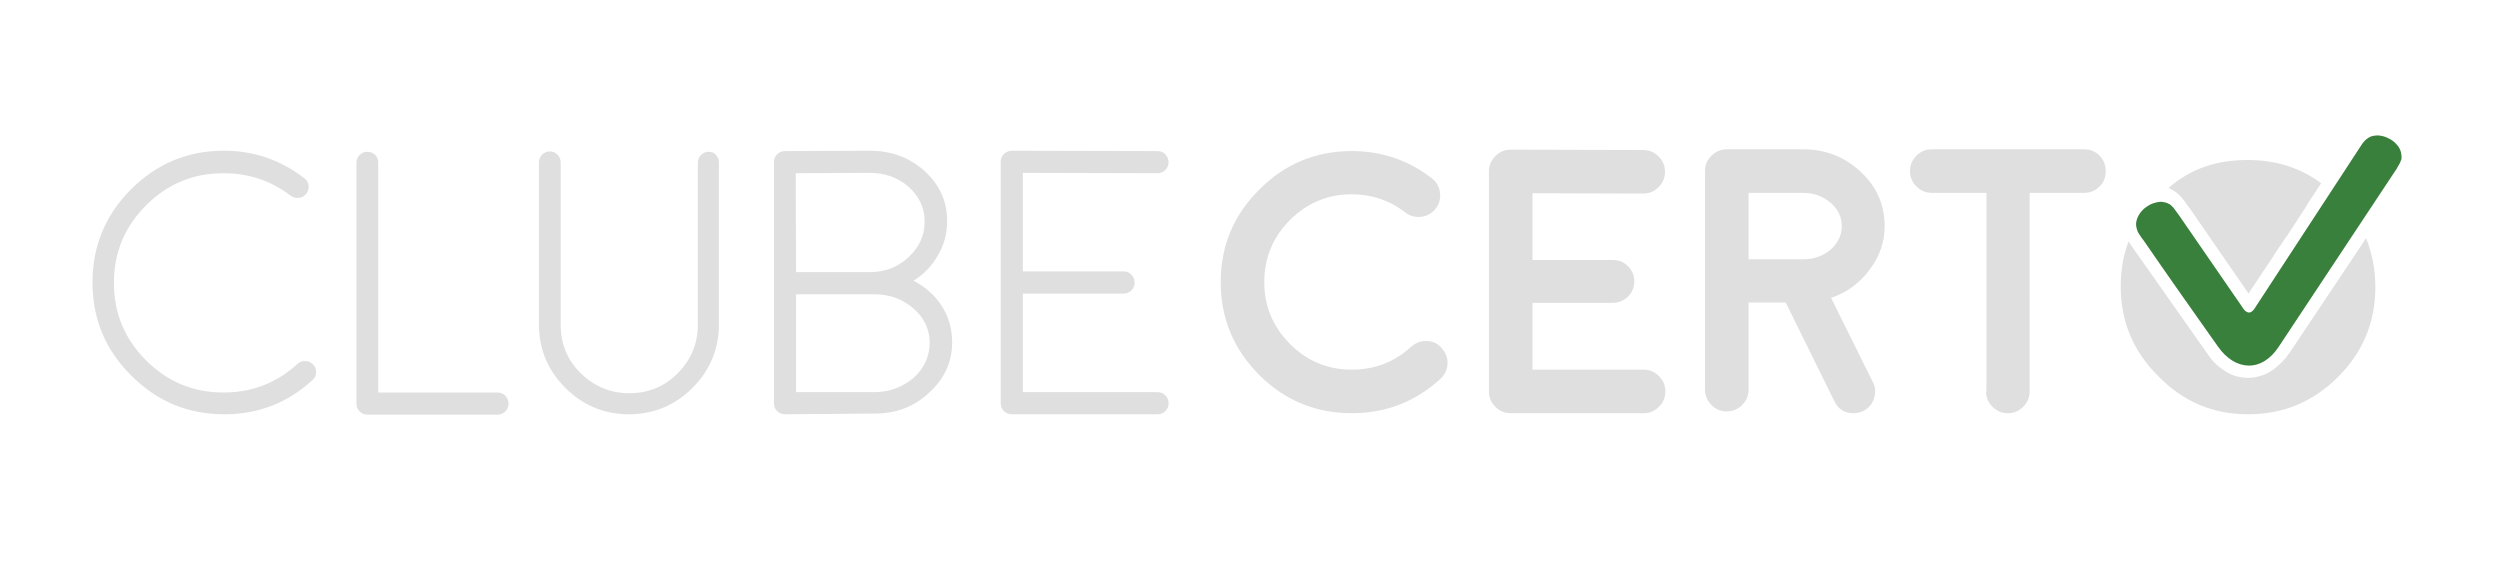
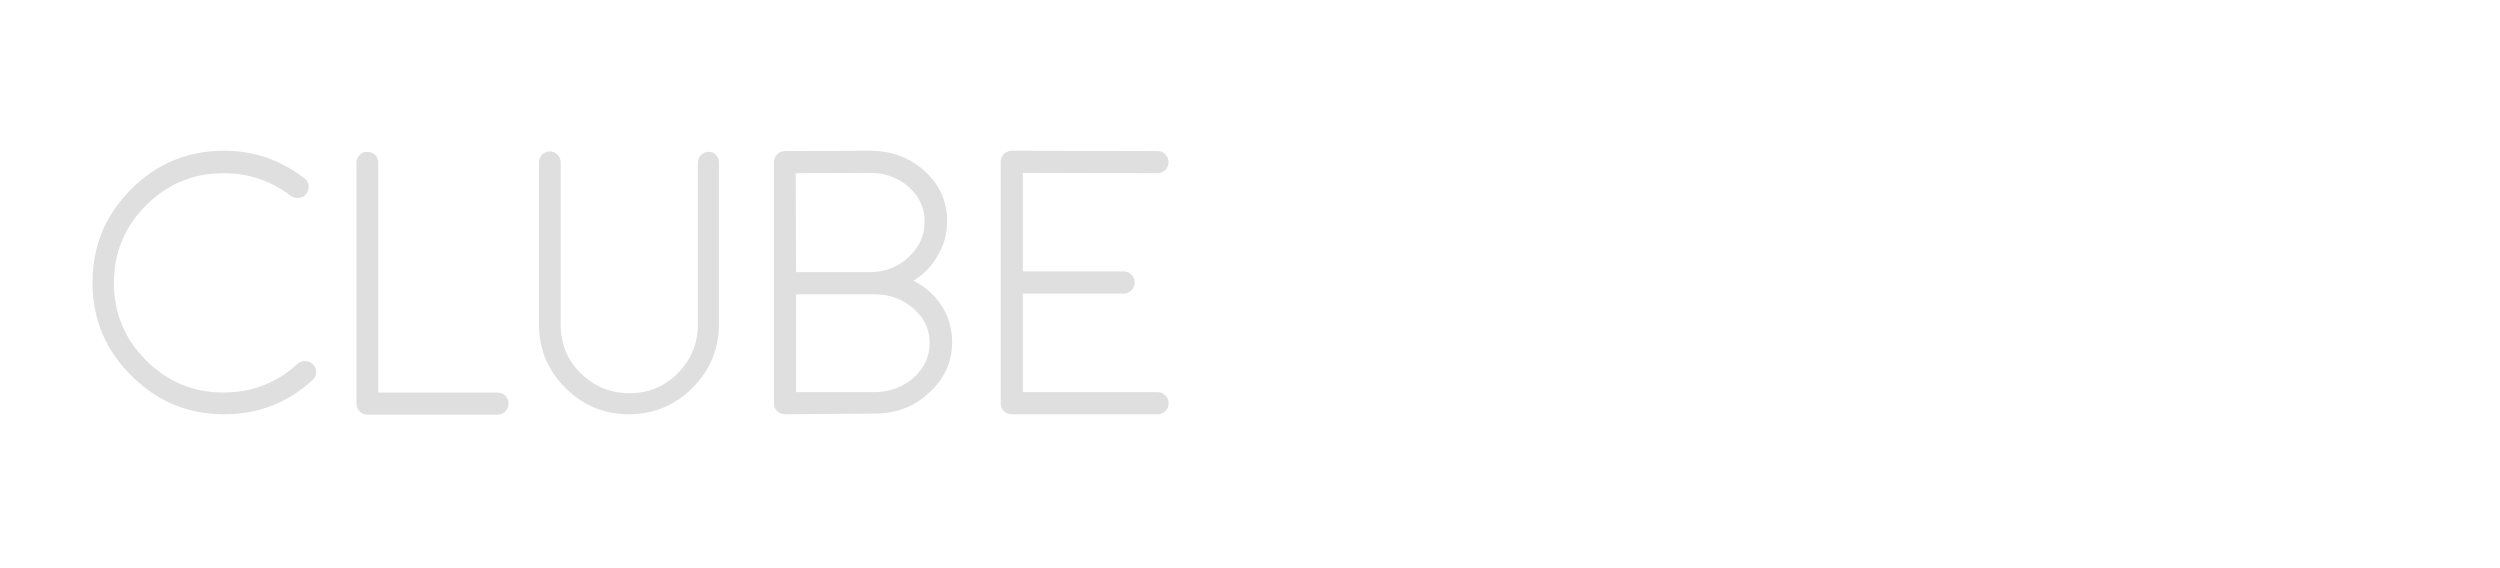
<svg xmlns="http://www.w3.org/2000/svg" id="svg7397" x="0px" y="0px" viewBox="0 0 700 159" style="enable-background:new 0 0 700 159;" xml:space="preserve">
  <style type="text/css"> .st0{fill:#DFDFDF;} .st1{fill:#38803C;} </style>
  <g>
    <path class="st0" d="M62.8,116c-10.2,0-18.8-3.6-26-10.8C29.5,98,25.9,89.3,25.9,79.1c0-10.2,3.6-18.9,10.8-26.1 c7.2-7.2,15.9-10.8,26-10.8c8.4,0,15.9,2.6,22.5,7.7c0.7,0.5,1.1,1.2,1.2,2c0.1,0.9-0.1,1.6-0.6,2.3c-0.5,0.7-1.2,1.1-2.1,1.2 c-0.9,0.1-1.6-0.1-2.3-0.6c-5.5-4.2-11.8-6.3-18.8-6.3c-8.5,0-15.7,3-21.7,9s-9,13.2-9,21.7c0,8.5,3,15.7,9,21.7c6,6,13.2,9,21.7,9 c8,0,14.9-2.7,20.7-8c0.6-0.6,1.3-0.8,2.2-0.8c0.9,0,1.6,0.4,2.2,1c0.6,0.6,0.9,1.4,0.8,2.2c0,0.9-0.4,1.6-1,2.1 C80.6,112.8,72.3,116,62.8,116 M102.9,42.5c-0.9,0-1.6,0.3-2.2,0.9c-0.6,0.6-0.9,1.3-0.9,2.2v67.4c0,0.9,0.3,1.6,0.9,2.2 c0.6,0.6,1.3,0.9,2.2,0.9h36.4c0.8,0,1.6-0.3,2.2-0.9c0.6-0.6,0.9-1.4,0.9-2.2c0-0.8-0.3-1.5-0.9-2.2c-0.6-0.6-1.3-0.9-2.2-0.9 h-33.4V45.5c0-0.8-0.3-1.6-0.9-2.2C104.4,42.8,103.7,42.5,102.9,42.5 M198.4,42.5c-0.8,0-1.5,0.3-2.1,0.9c-0.6,0.6-0.9,1.3-0.9,2.2 v45.3c0,5.3-1.9,9.8-5.6,13.6c-3.8,3.8-8.3,5.6-13.6,5.6c-5.3,0-9.8-1.9-13.6-5.6c-3.8-3.7-5.6-8.3-5.6-13.6V45.5 c0-0.8-0.3-1.6-0.9-2.2c-0.6-0.6-1.3-0.9-2.1-0.9c-0.9,0-1.6,0.3-2.2,0.9c-0.6,0.6-0.9,1.3-0.9,2.2v45.3c0,7,2.5,12.9,7.4,17.8 c4.9,4.9,10.9,7.4,17.8,7.4c6.9,0,12.9-2.5,17.8-7.4c4.9-4.9,7.4-10.9,7.4-17.8V45.5c0-0.8-0.3-1.6-0.9-2.2 C199.9,42.7,199.2,42.5,198.4,42.5 M219.8,116c-0.8,0-1.6-0.3-2.2-0.9c-0.6-0.6-0.9-1.3-0.9-2.2V45.4c0-0.9,0.3-1.6,0.9-2.2 c0.6-0.6,1.4-0.9,2.2-0.9l23.7-0.1c6.1,0,11.2,1.9,15.4,5.7c4.2,3.8,6.3,8.5,6.3,14c0,3.4-0.8,6.6-2.6,9.6 c-1.6,2.9-3.9,5.3-6.8,7.1c3.3,1.7,6,4.1,7.9,7.1c2,3.1,2.9,6.5,2.9,10.1c0,5.5-2.1,10.2-6.4,14.1c-4.2,4-9.3,5.9-15.3,5.9 L219.8,116L219.8,116z M222.9,76.2l20.6,0c4.3,0,7.9-1.4,10.9-4.2c3-2.8,4.5-6.1,4.5-10c0-3.8-1.5-7-4.5-9.7c-3-2.6-6.6-3.9-11-3.9 l-20.6,0.1L222.9,76.2L222.9,76.2z M222.9,109.8h21.9c4.3,0,7.9-1.4,11-4c3-2.7,4.5-6,4.5-9.8c0-3.8-1.5-7-4.5-9.6 c-3-2.6-6.6-4-10.9-4h-0.4h-1h-20.6V109.8z M324.1,116c0.8,0,1.6-0.3,2.2-0.9c0.6-0.6,0.9-1.3,0.9-2.2c0-0.9-0.3-1.6-0.9-2.2 c-0.6-0.6-1.3-0.9-2.2-0.9h-37.7V82.2h28.2c0.8,0,1.6-0.3,2.2-0.9c0.6-0.6,0.9-1.3,0.9-2.2c0-0.8-0.3-1.6-0.9-2.2 c-0.6-0.6-1.3-0.9-2.2-0.9h-28.2V48.4l37.7,0.1c0.8,0,1.6-0.3,2.2-0.9c0.6-0.6,0.9-1.4,0.9-2.2c0-0.8-0.3-1.5-0.9-2.2 c-0.6-0.6-1.3-0.9-2.2-0.9l-40.8-0.1c-0.8,0-1.5,0.3-2.2,0.9c-0.6,0.6-0.9,1.3-0.9,2.2v67.6c0,0.9,0.3,1.6,0.9,2.2 c0.6,0.6,1.3,0.9,2.2,0.9H324.1z" />
-     <path class="st0" d="M556.1,109.6c0,1.7,0.6,3.1,1.8,4.3c1.2,1.2,2.6,1.8,4.3,1.8c1.7,0,3.1-0.6,4.3-1.8c1.2-1.2,1.8-2.6,1.8-4.3 V54h15.3c1.7,0,3.1-0.6,4.3-1.8c1.2-1.2,1.7-2.6,1.7-4.3c0-1.7-0.6-3.1-1.7-4.3c-1.2-1.2-2.6-1.8-4.3-1.8h-42.7 c-1.7,0-3.1,0.6-4.3,1.8c-1.2,1.2-1.8,2.6-1.8,4.3c0,1.7,0.6,3.1,1.8,4.3c1.2,1.2,2.6,1.8,4.3,1.8h15.3V109.6z M527.7,63.3 c0-5.9-2.2-11-6.7-15.2c-4.5-4.2-9.9-6.3-16.2-6.3h-21.3c-1.6,0-3.1,0.6-4.3,1.8c-1.2,1.2-1.8,2.6-1.8,4.3v61.2 c0,1.6,0.6,3.1,1.8,4.3c1.2,1.2,2.6,1.8,4.3,1.8c1.7,0,3.1-0.6,4.3-1.8c1.2-1.2,1.8-2.6,1.8-4.3V84.7H500l13.6,27.6 c1.1,2.3,2.9,3.4,5.4,3.4c0.9,0,1.8-0.2,2.7-0.6c1.5-0.8,2.5-1.9,3-3.5c0.5-1.6,0.5-3.1-0.3-4.6l-11.7-23.6c4.4-1.5,8-4.1,10.7-7.8 C526.3,71.9,527.7,67.8,527.7,63.3 M489.6,72.6V54h15.2c3,0,5.5,0.9,7.7,2.7c2.1,1.8,3.2,4,3.2,6.6c0,2.5-1,4.6-3,6.5 c-2.1,1.8-4.5,2.7-7.4,2.8H489.6z M429.1,103.5V84.8h22.4c1.7,0,3.1-0.6,4.3-1.7c1.2-1.2,1.8-2.6,1.8-4.3c0-1.7-0.6-3.1-1.8-4.3 c-1.2-1.2-2.6-1.7-4.3-1.7h-22.4V54.1l31,0.1h0c1.7,0,3.1-0.6,4.3-1.8c1.2-1.2,1.8-2.6,1.8-4.3c0-1.7-0.6-3.1-1.8-4.3 c-1.2-1.2-2.6-1.8-4.3-1.8L423,41.9h0c-1.7,0-3.1,0.6-4.3,1.8c-1.2,1.2-1.8,2.6-1.8,4.3v61.6c0,1.7,0.6,3.1,1.8,4.3 c1.2,1.2,2.6,1.8,4.3,1.8h37.2c1.7,0,3.1-0.6,4.3-1.8c1.2-1.2,1.8-2.6,1.8-4.3c0-1.7-0.6-3.1-1.8-4.3c-1.2-1.2-2.6-1.8-4.3-1.8 L429.1,103.5L429.1,103.5z M378.5,115.7c9.5,0,17.8-3.2,24.8-9.6c1.2-1.1,1.9-2.5,2-4.2c0.1-1.7-0.5-3.1-1.6-4.4 c-1.1-1.3-2.5-2-4.2-2c-1.7-0.1-3.1,0.5-4.4,1.6c-4.7,4.3-10.2,6.4-16.6,6.4c-6.8,0-12.5-2.4-17.3-7.2c-4.8-4.8-7.2-10.6-7.2-17.3 c0-6.8,2.4-12.6,7.2-17.4c4.8-4.8,10.6-7.2,17.3-7.2c5.6,0,10.6,1.7,15,5.1c1.3,1,2.8,1.4,4.5,1.2c1.6-0.2,3-1,4-2.3 c1-1.3,1.4-2.8,1.2-4.5c-0.2-1.6-1-3-2.3-4c-6.6-5.1-14.1-7.6-22.4-7.6c-10.1,0-18.8,3.6-25.9,10.8c-7.2,7.1-10.8,15.8-10.8,25.9 c0,10.1,3.6,18.8,10.8,26C359.7,112.1,368.4,115.7,378.5,115.7" />
-     <path class="st0" d="M629.5,116c9.8,0,18.2-3.5,25.2-10.5c6.9-6.9,10.4-15.3,10.4-25.1c0-4.9-0.9-9.5-2.6-13.7L641,98.9l-0.2,0.2 l-0.9,1.3l-0.1,0c-0.3,0.4-0.7,0.8-1,1.1c-0.8,0.8-1.6,1.5-2.4,2.1c-1.1,0.7-2.2,1.3-3.3,1.6c-1.2,0.4-2.4,0.6-3.6,0.6 c-1.2,0-2.4-0.2-3.5-0.5s-2.2-0.9-3.3-1.6c-0.9-0.6-1.8-1.3-2.6-2.1c-0.4-0.4-0.8-0.9-1.2-1.4l0,0l-1-1.4l-20.9-29.7l-1-1.5l0,0 l0,0l0,0c-1.5,3.9-2.2,8.1-2.2,12.6c0,9.8,3.5,18.2,10.5,25.1C611.3,112.5,619.6,116,629.5,116 M607.2,52.6 c6.4-5.5,13.5-7.8,22.2-7.8c7.7,0,14.6,2.1,20.5,6.5l-0.3,0.5l-0.2,0.3l-2.7,4.1l-0.7,1.1l-0.2,0.4l-1.5,2.3l0,0l-3.9,6l-0.2,0.2 l-0.4,0.6l-0.2,0.3l-1.2,1.8l-0.1,0.1l-1.5,2.3l-0.7,1.1l-4,6l-1.4,2.1l-1.1,1.7L612.9,58l-0.1-0.1l0,0l0,0l-0.4-0.5 c-0.2-0.2-0.3-0.4-0.3-0.5l-0.4-0.5c-0.1-0.1-0.1-0.2-0.2-0.3c-0.5-0.7-1.1-1.3-1.5-1.7C609,53.5,607.8,52.9,607.2,52.6" />
-     <path class="st1" d="M672.2,42.4c-0.2-0.7-0.6-1.4-1.1-1.9c-0.5-0.6-1.1-1.1-1.8-1.5c-0.7-0.4-1.4-0.7-2.2-0.9 c-1.2-0.3-2.2-0.2-3.2,0.1c-1,0.4-1.8,1.1-2.5,2.1c-10.1,15.4-20.1,30.8-30.2,46.2c-0.7,0.9-1.5,1.6-2.8,0.3 c-6.1-8.9-12.3-17.8-18.4-26.7c-0.5-0.7-1-1.3-1.4-1.9c-0.5-0.5-0.9-1-1.5-1.2c-0.5-0.3-1.2-0.4-1.8-0.5c-0.7,0-1.4,0.1-2.3,0.4 c-0.7,0.2-1.4,0.6-2.1,1.1c-0.7,0.5-1.2,1-1.7,1.7c-0.5,0.7-0.8,1.4-1,2.2s-0.1,1.6,0.2,2.5c0.1,0.4,0.3,0.8,0.6,1.2s0.6,1,1.2,1.7 C607,77.2,614,87.1,621,97c4.8,6.9,12.3,7.4,17.1,0c11-16.6,22-33.2,33-49.8c0.3-0.5,0.5-1,0.8-1.4c0.2-0.4,0.3-0.8,0.5-1.2 C672.5,43.9,672.4,43.2,672.2,42.4" />
  </g>
</svg>